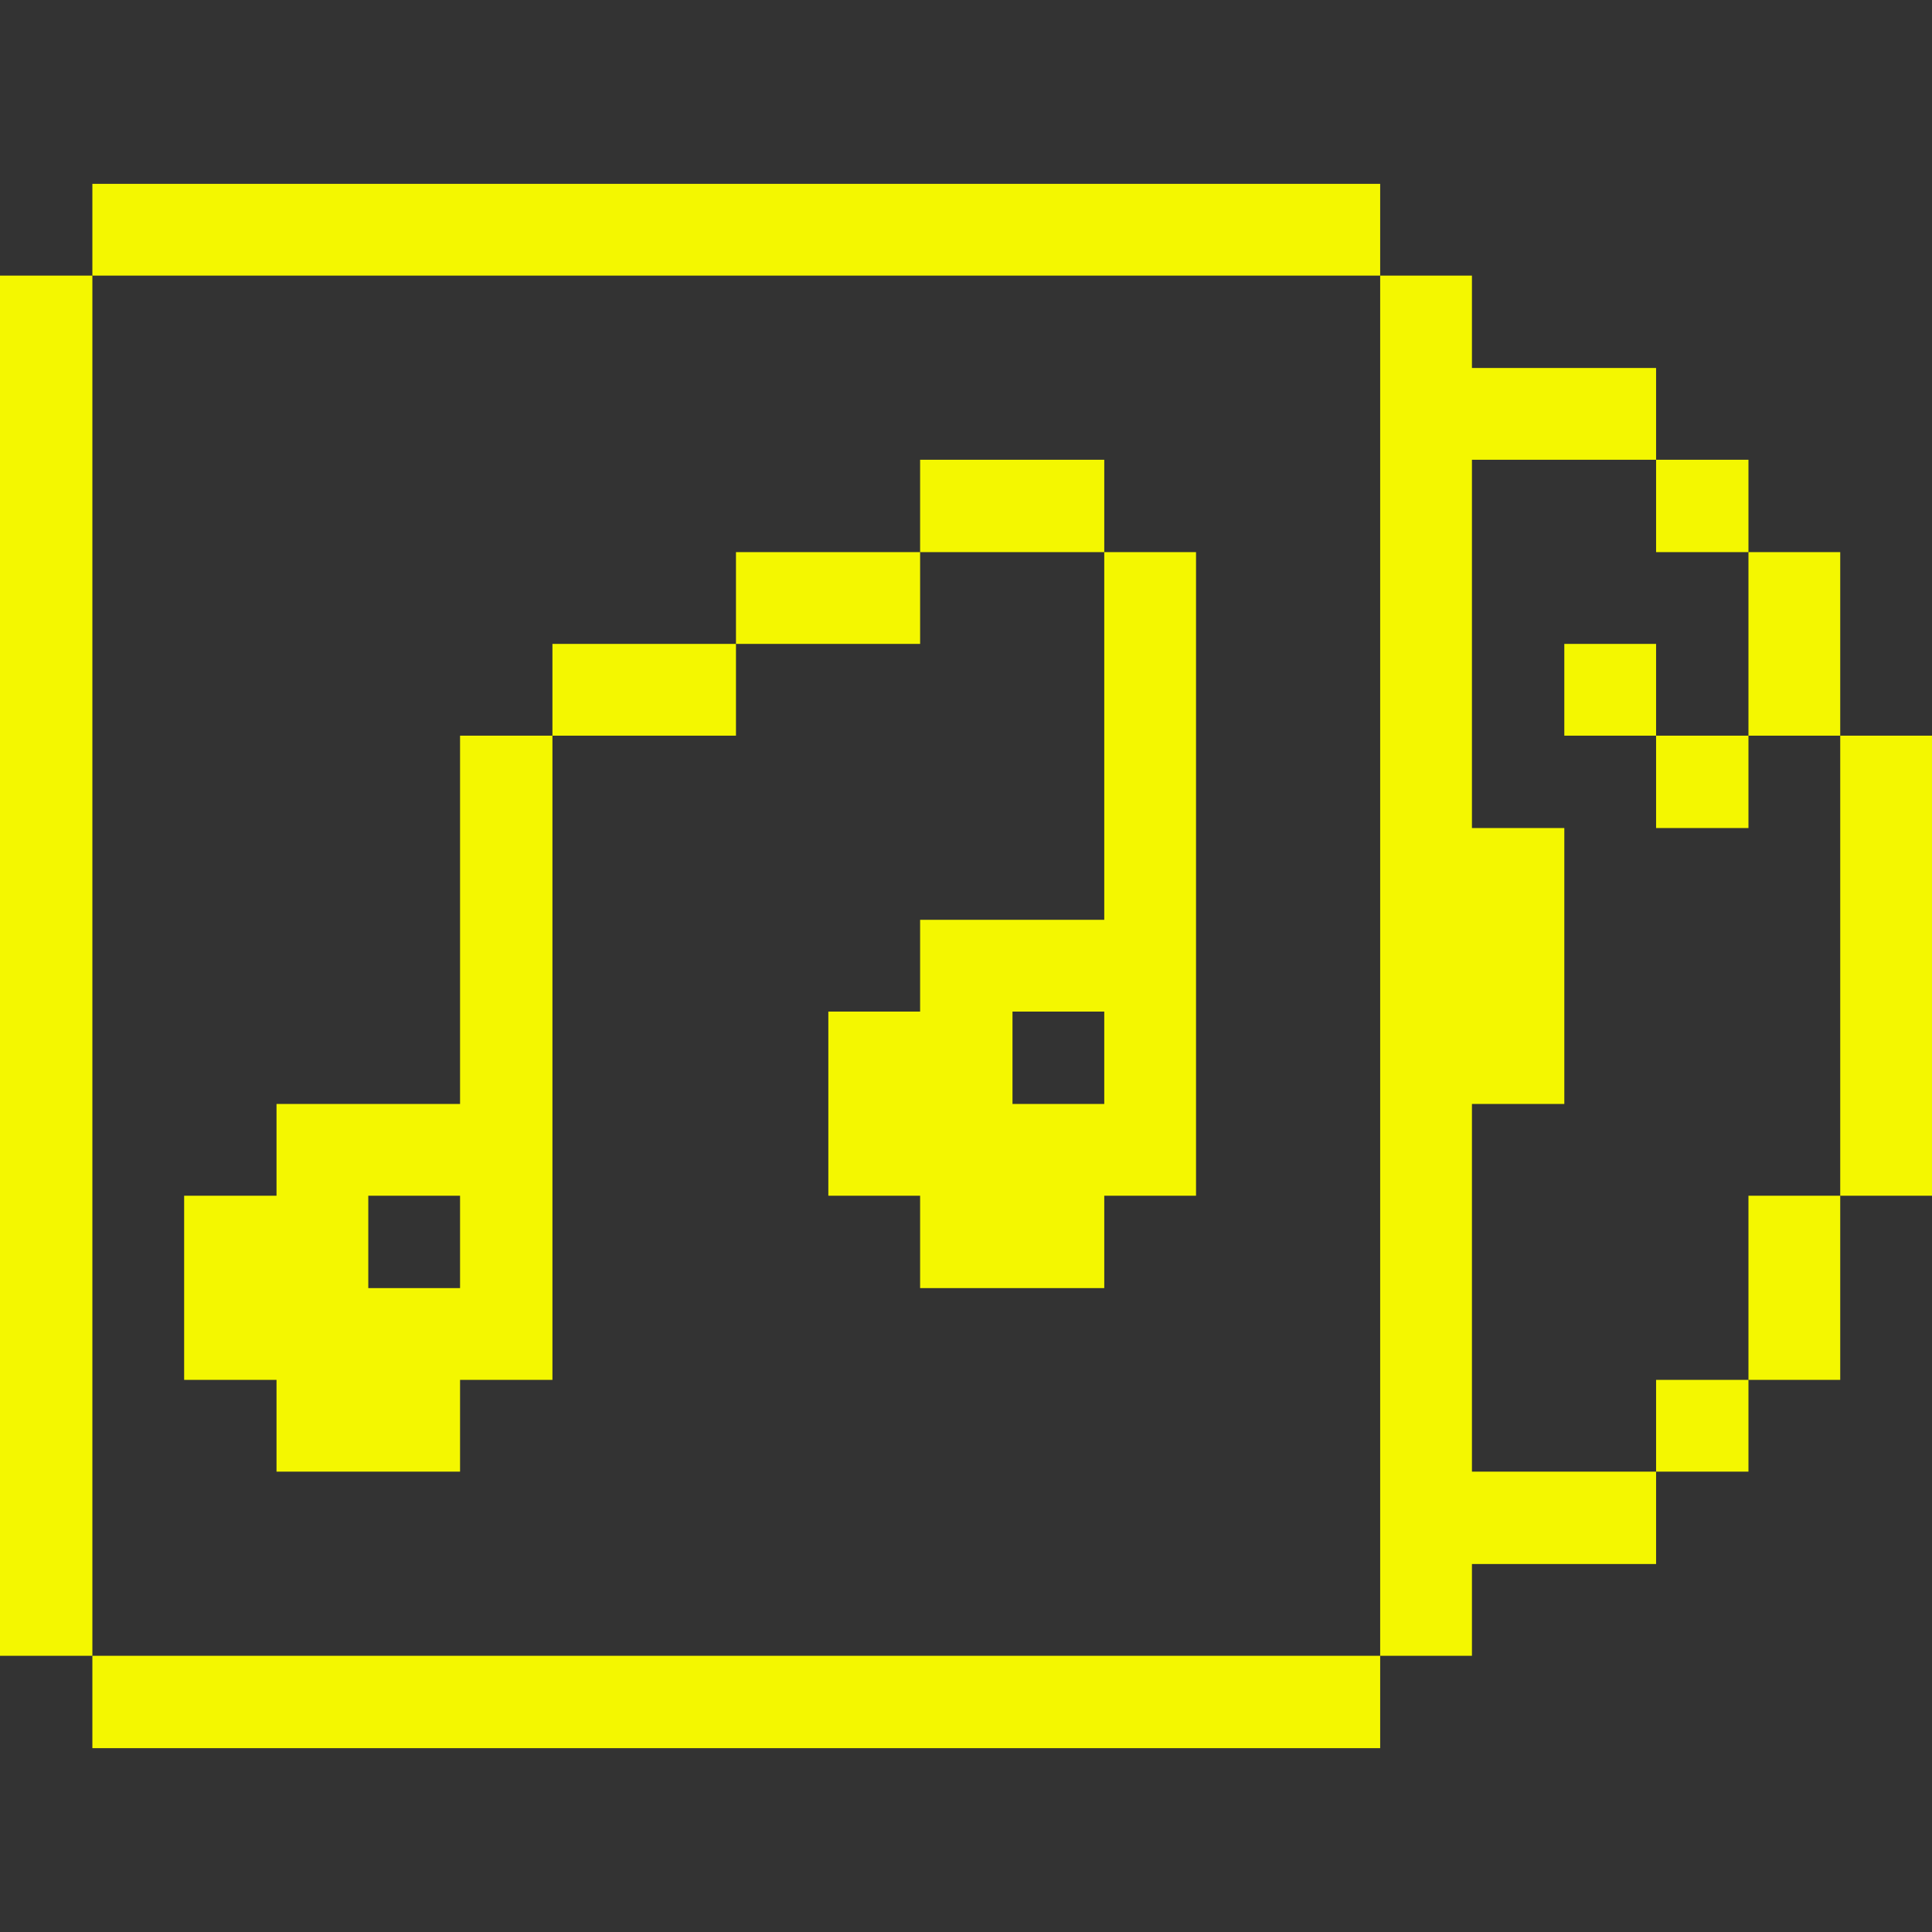
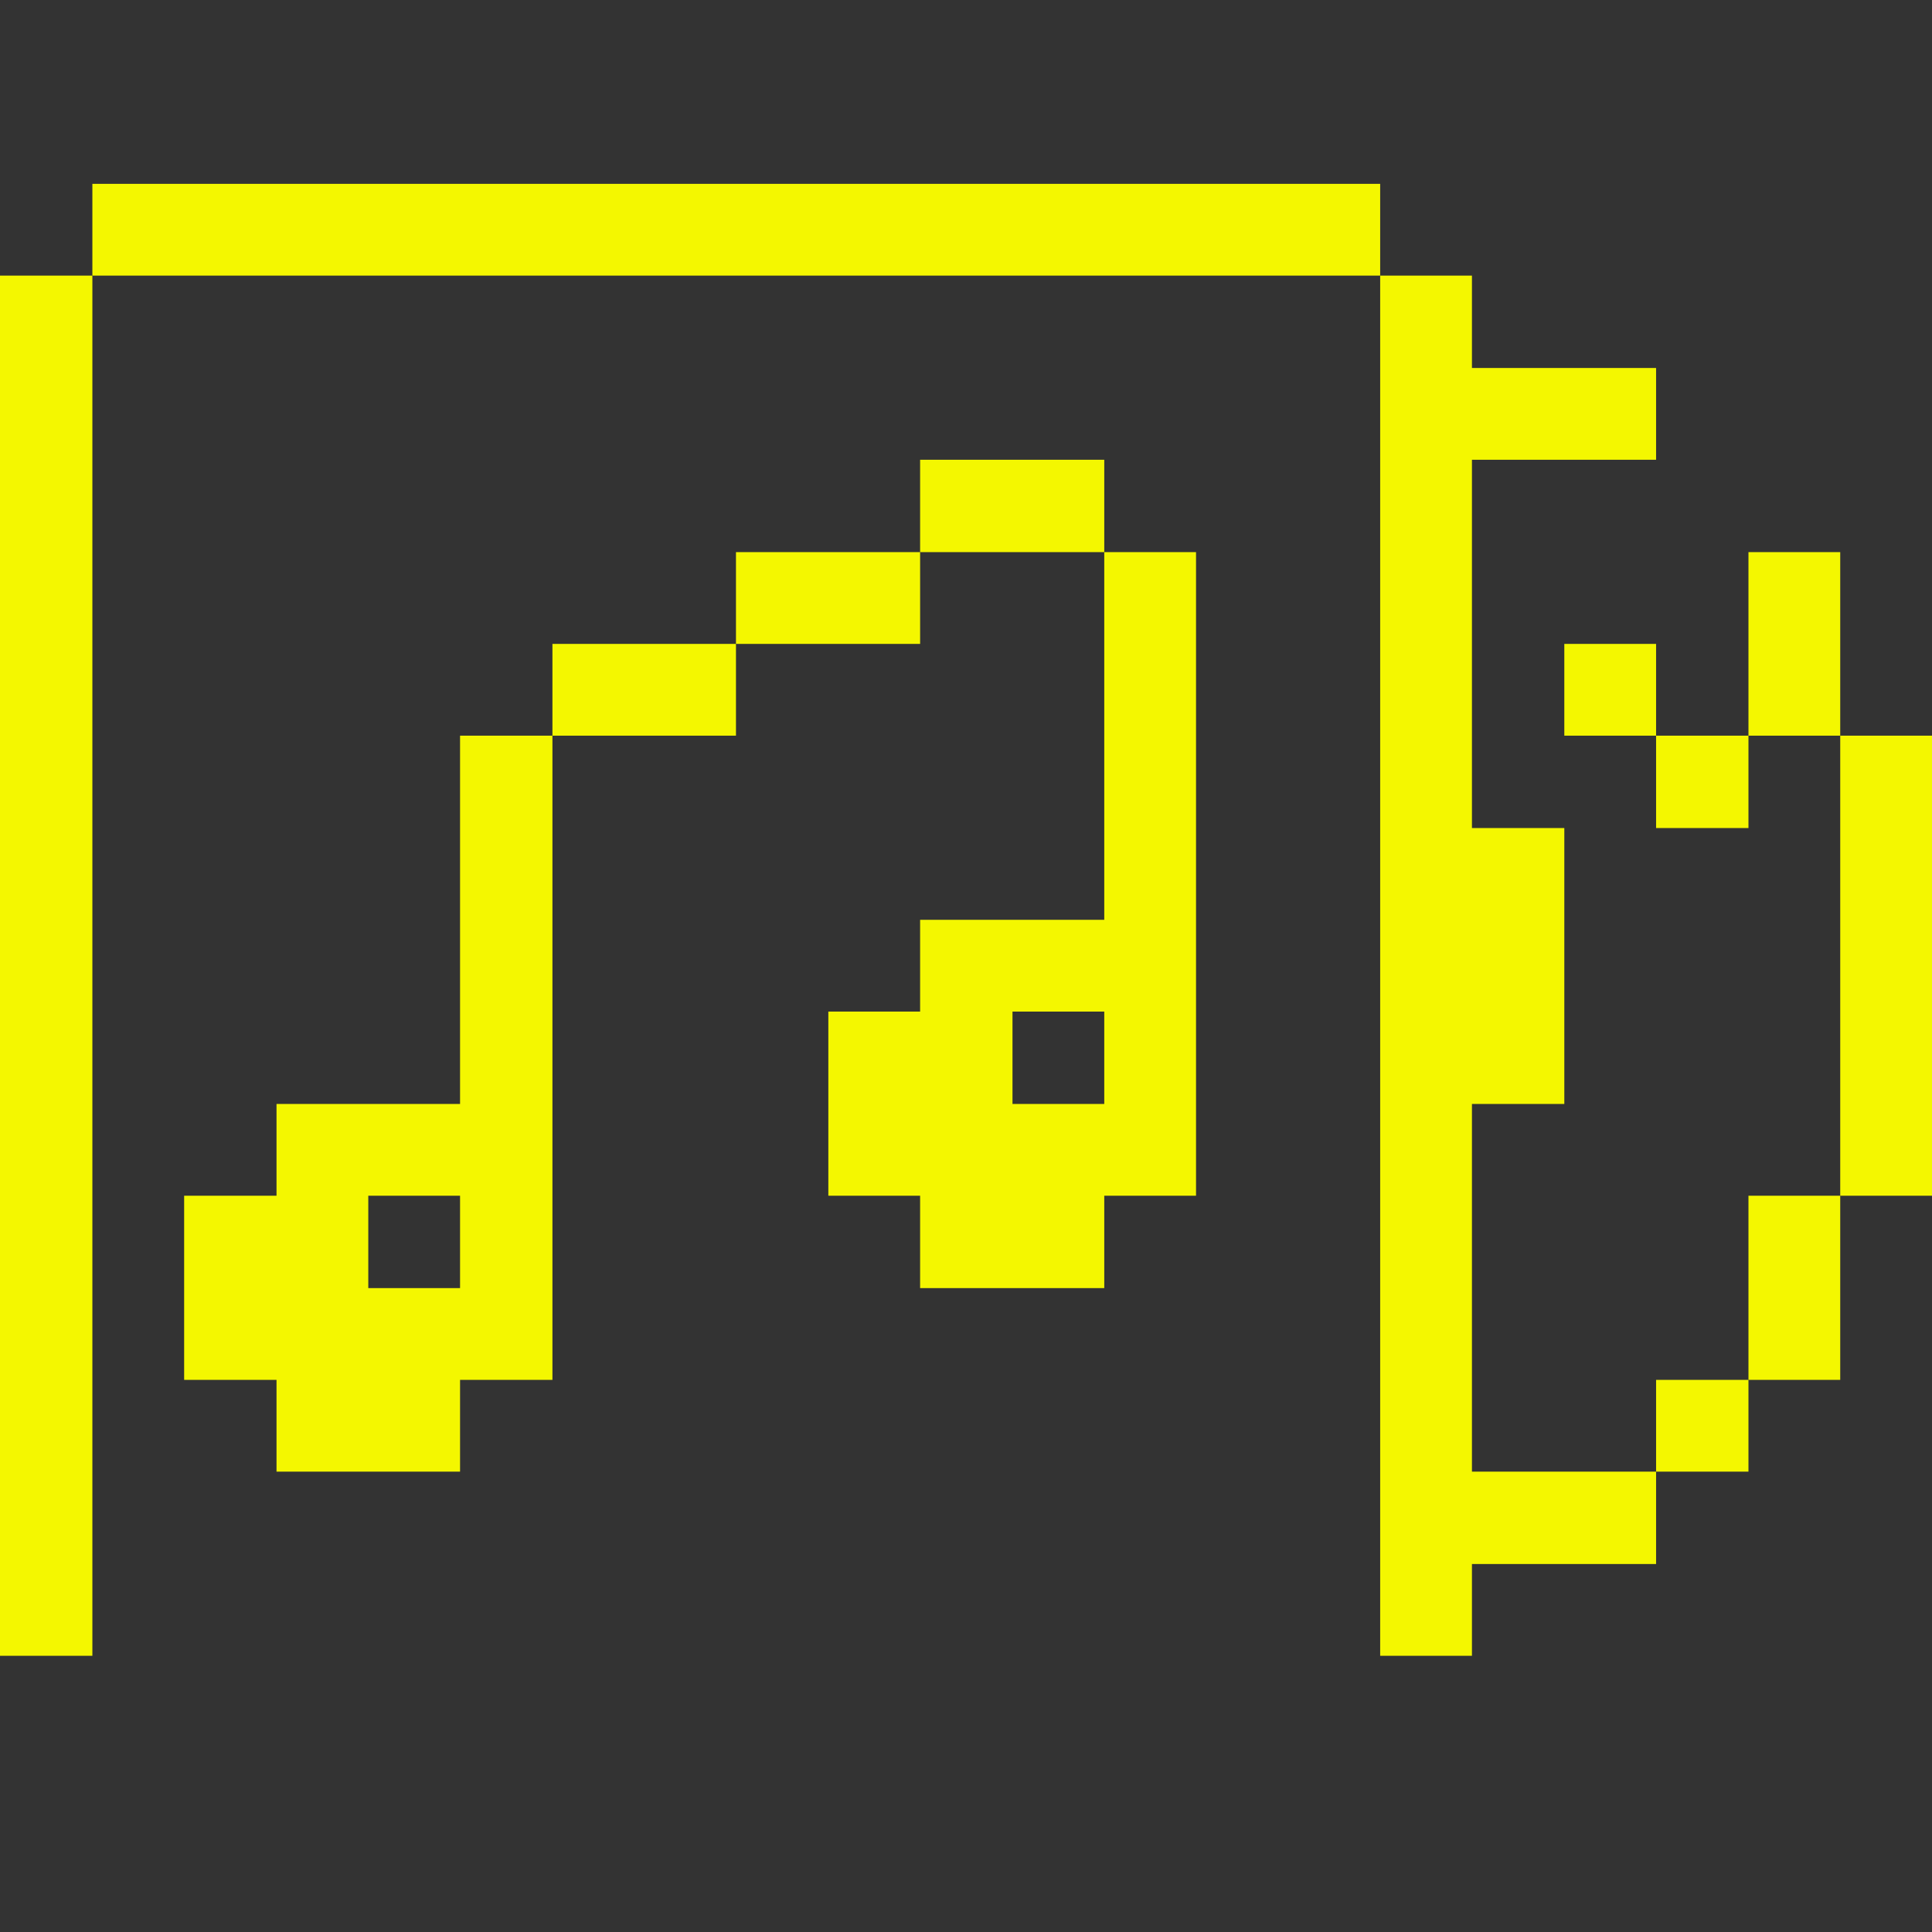
<svg xmlns="http://www.w3.org/2000/svg" viewBox="0 0 32 32" id="Music-Album-Cd-Disk-Playlist--Streamline-Pixel" height="32" width="32">
  <rect x="0" y="0" width="32" height="32" fill="#333333" stroke="none" />
  <desc>
    Music Album Cd Disk Playlist Streamline Icon: https://streamlinehq.com
  </desc>
  <title>music-album-cd-disk-playlist</title>
  <g>
    <path d="M30.48 12.185H32v7.62h-1.52Z" fill="#f4f700" stroke-width="1" />
    <path d="M28.96 19.805h1.52v3.05h-1.52Z" fill="#f4f700" stroke-width="1" />
    <path d="M28.96 9.145h1.52v3.04h-1.52Z" fill="#f4f700" stroke-width="1" />
    <path d="M27.43 22.855h1.53v1.52h-1.53Z" fill="#f4f700" stroke-width="1" />
    <path d="M27.43 12.185h1.53v1.53h-1.53Z" fill="#f4f700" stroke-width="1" />
-     <path d="M27.43 7.615h1.53v1.53h-1.53Z" fill="#f4f700" stroke-width="1" />
    <path d="M25.91 10.665h1.52v1.52h-1.52Z" fill="#f4f700" stroke-width="1" />
    <path d="m24.38 18.285 1.53 0 0 -4.57 -1.53 0 0 -6.1 3.05 0 0 -1.52 -3.05 0 0 -1.53 -1.52 0 0 22.86 1.52 0 0 -1.52 3.05 0 0 -1.53 -3.05 0 0 -6.09z" fill="#f4f700" stroke-width="1" />
-     <path d="M1.53 27.425h21.33v1.53H1.53Z" fill="#f4f700" stroke-width="1" />
    <path d="M18.29 15.235h-3.05v1.52h-1.52v3.05h1.52v1.53h3.05v-1.53h1.52V9.145h-1.52Zm0 3.05h-1.52v-1.53h1.52Z" fill="#f4f700" stroke-width="1" />
    <path d="M15.24 7.615h3.05v1.53h-3.05Z" fill="#f4f700" stroke-width="1" />
    <path d="M12.19 9.145h3.05v1.52h-3.05Z" fill="#f4f700" stroke-width="1" />
    <path d="M9.15 10.665h3.04v1.52H9.15Z" fill="#f4f700" stroke-width="1" />
    <path d="M7.62 18.285H4.58v1.52H3.05v3.05h1.53v1.52h3.04v-1.52h1.53v-10.67H7.62Zm0 3.05H6.1v-1.53h1.52Z" fill="#f4f700" stroke-width="1" />
    <path d="M1.53 3.045h21.33v1.52H1.53Z" fill="#f4f700" stroke-width="1" />
-     <path d="M0 4.565h1.53v22.86H0Z" fill="#f4f700" stroke-width="1" />
+     <path d="M0 4.565h1.53v22.86H0" fill="#f4f700" stroke-width="1" />
  </g>
</svg>